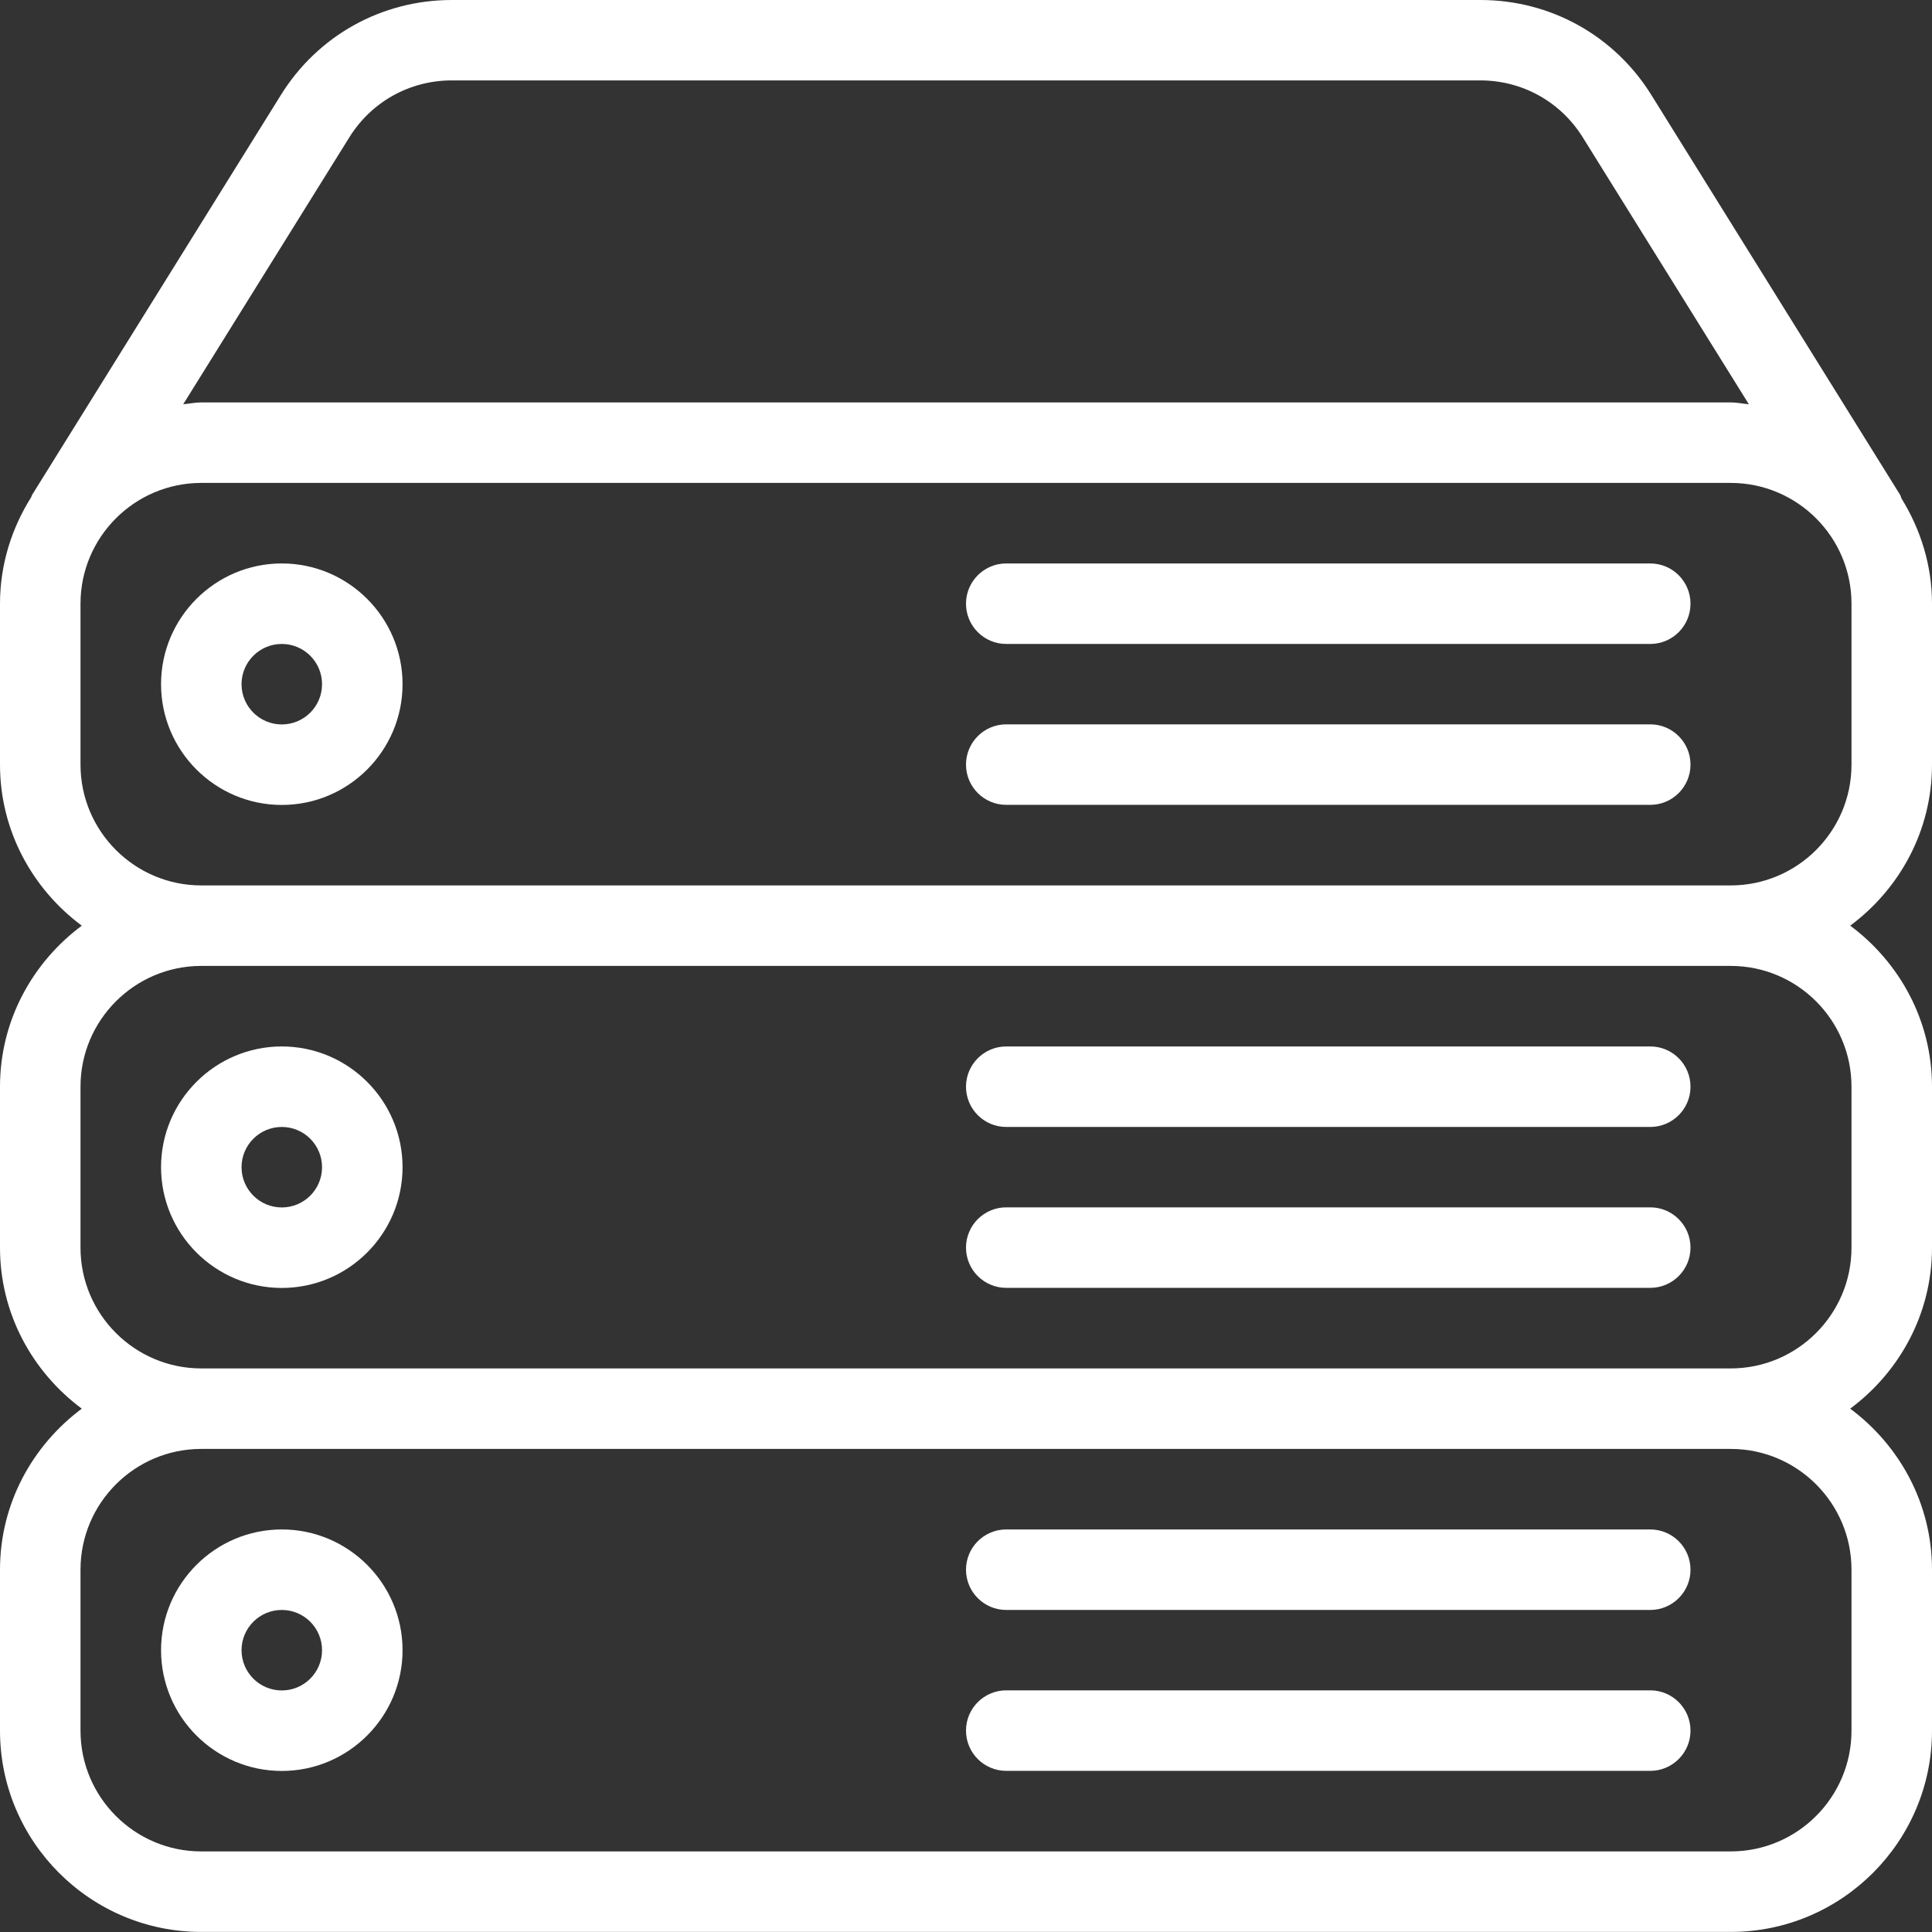
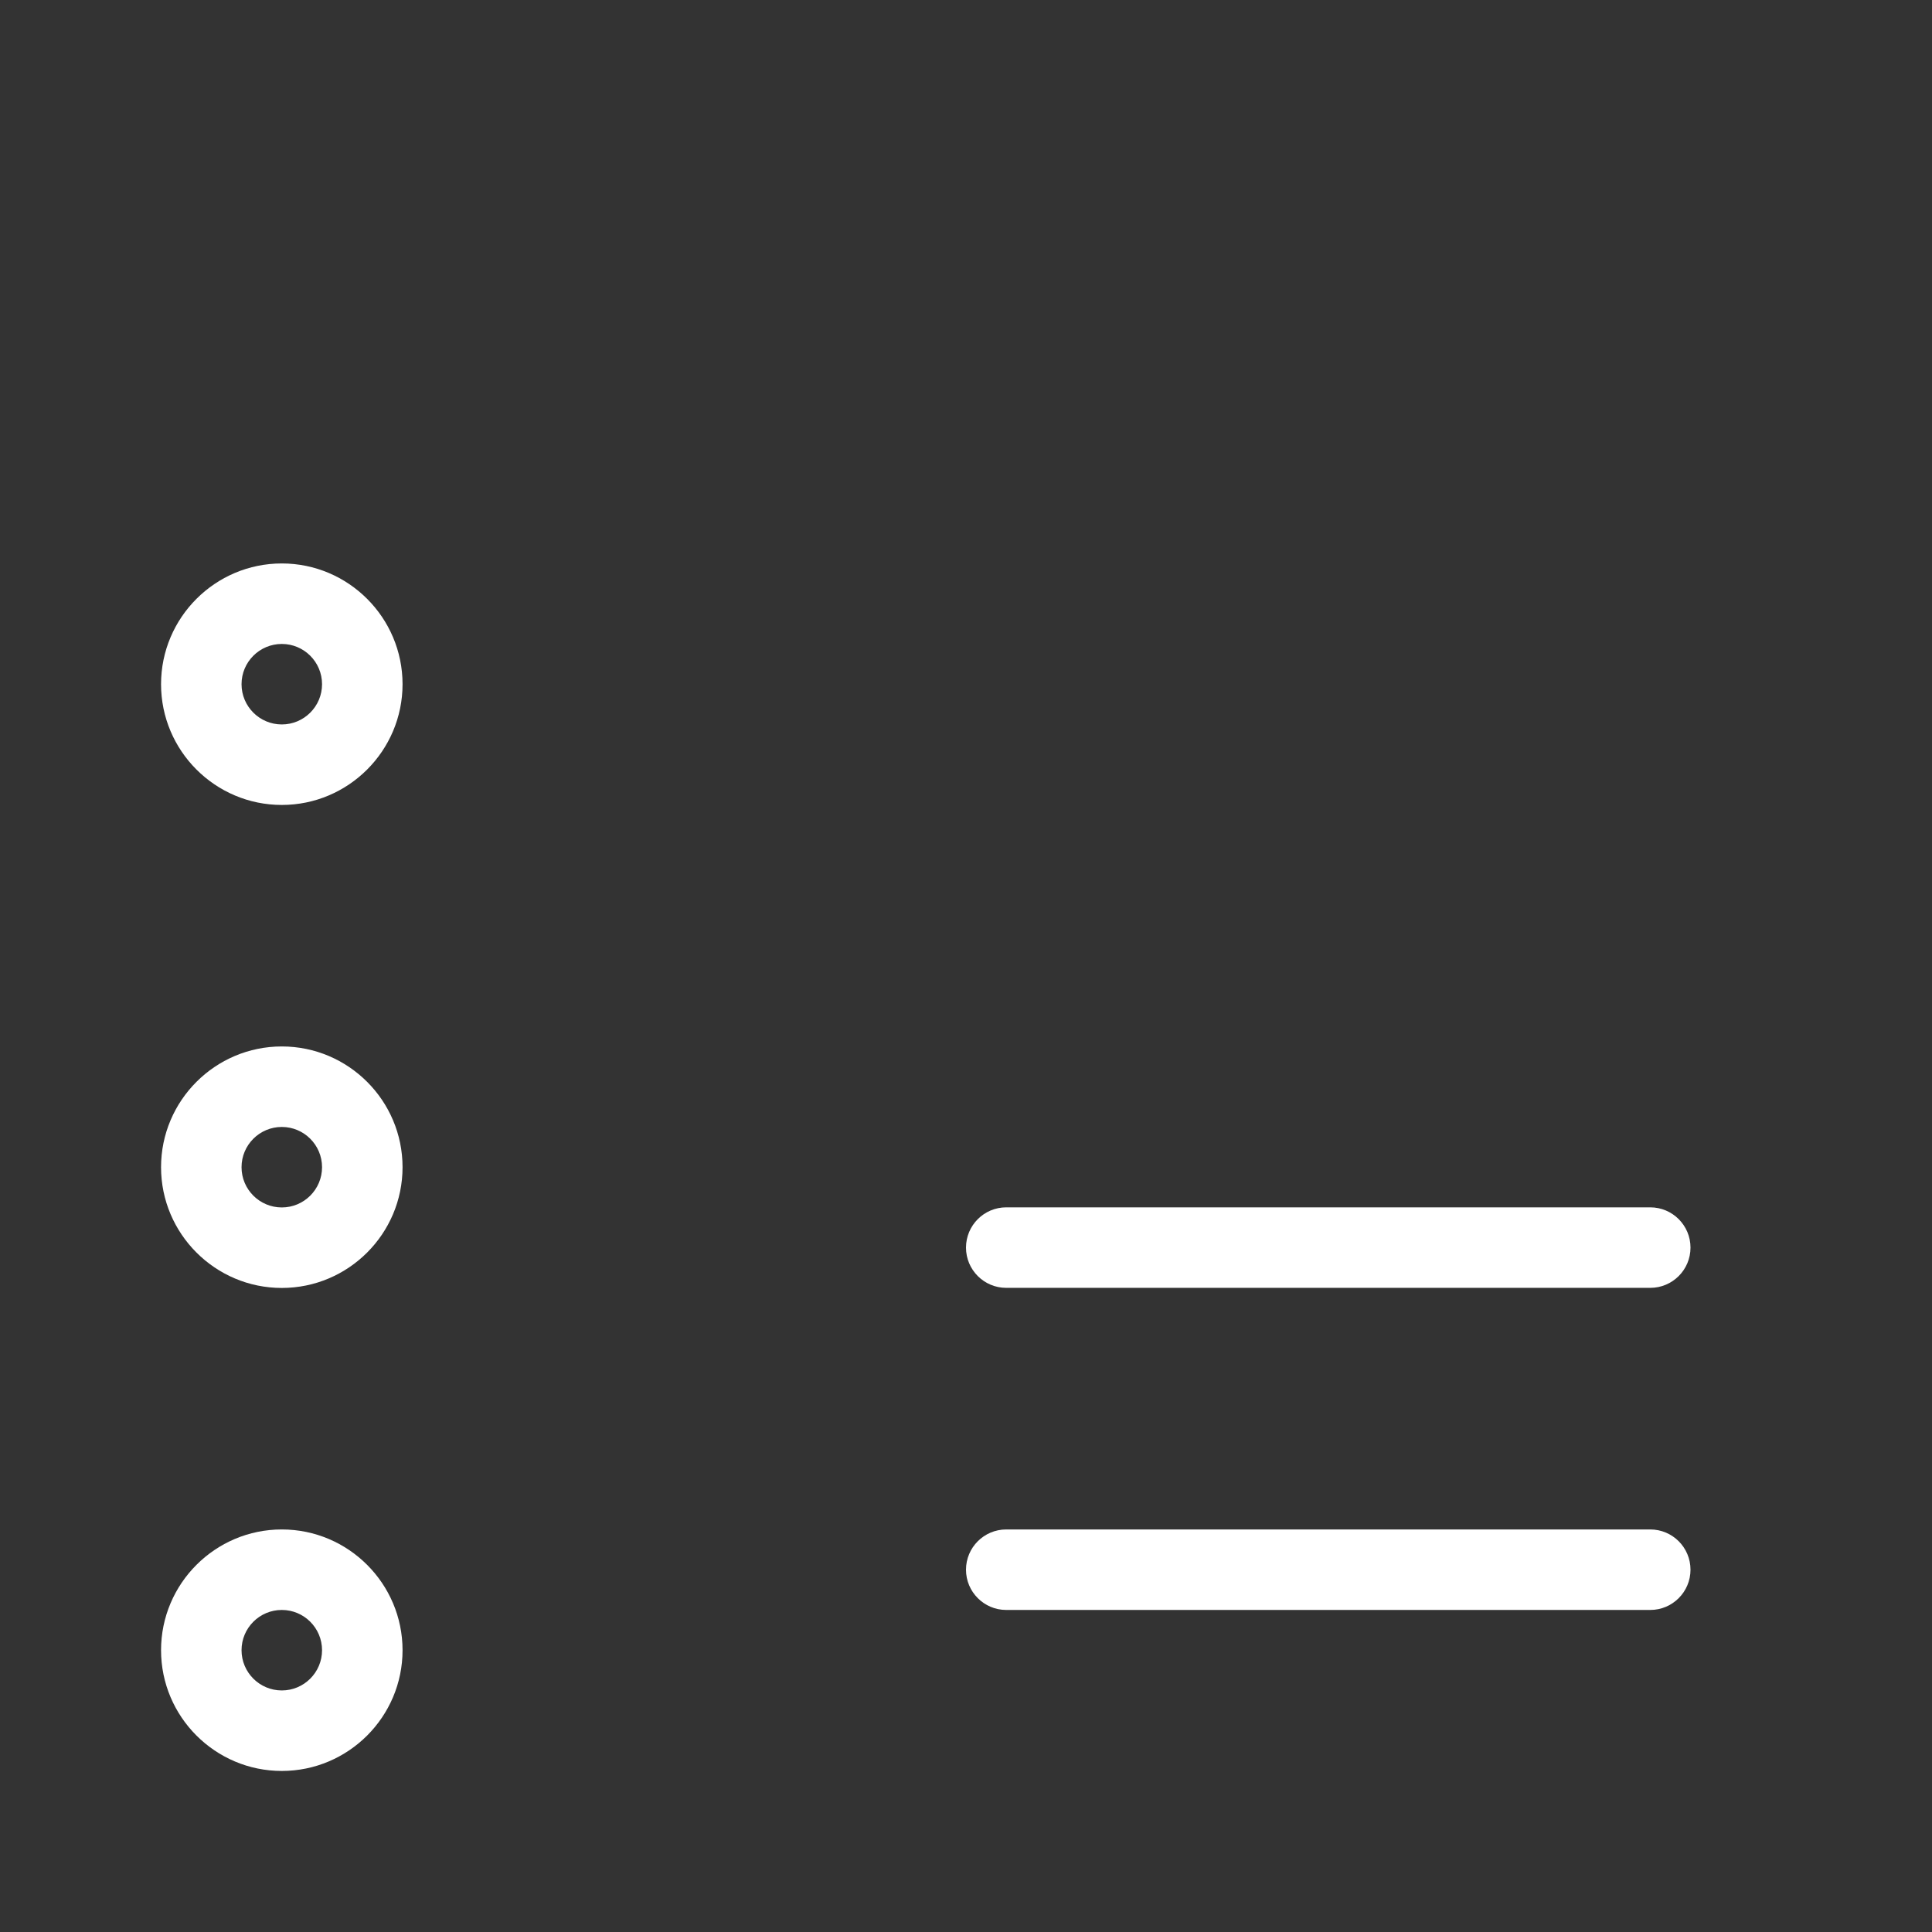
<svg xmlns="http://www.w3.org/2000/svg" width="100" height="100" viewBox="0 0 100 100" fill="none">
  <rect x="0" y="0" width="100" height="100" fill="#333333" stroke="none" />
  <g clip-path="url(#clip0_3727_7272)">
    <path d="M85.417 79.164H52.083C50.933 79.164 50 80.097 50 81.248C50 82.397 50.933 83.331 52.083 83.331H85.417C86.567 83.331 87.5 82.397 87.5 81.248C87.5 80.097 86.567 79.164 85.417 79.164Z" fill="white" />
-     <path d="M85.417 87.492H52.083C50.933 87.492 50 88.426 50 89.576C50 90.726 50.933 91.659 52.083 91.659H85.417C86.567 91.659 87.5 90.726 87.5 89.576C87.5 88.426 86.567 87.492 85.417 87.492Z" fill="white" />
    <path d="M14.586 79.164C11.14 79.164 8.336 81.968 8.336 85.414C8.336 88.86 11.14 91.664 14.586 91.664C18.032 91.664 20.836 88.86 20.836 85.414C20.836 81.968 18.032 79.164 14.586 79.164ZM14.586 87.497C13.436 87.497 12.502 86.564 12.502 85.414C12.502 84.264 13.436 83.331 14.586 83.331C15.736 83.331 16.669 84.264 16.669 85.414C16.669 86.564 15.736 87.497 14.586 87.497Z" fill="white" />
    <path d="M14.586 54.164C11.14 54.164 8.336 56.968 8.336 60.414C8.336 63.86 11.14 66.664 14.586 66.664C18.032 66.664 20.836 63.86 20.836 60.414C20.836 56.968 18.032 54.164 14.586 54.164ZM14.586 62.497C13.436 62.497 12.502 61.564 12.502 60.414C12.502 59.264 13.436 58.331 14.586 58.331C15.736 58.331 16.669 59.264 16.669 60.414C16.669 61.564 15.736 62.497 14.586 62.497Z" fill="white" />
-     <path d="M85.417 37.492H52.083C50.933 37.492 50 38.426 50 39.576C50 40.726 50.933 41.659 52.083 41.659H85.417C86.567 41.659 87.5 40.726 87.5 39.576C87.5 38.426 86.567 37.492 85.417 37.492Z" fill="white" />
-     <path d="M100 39.579V31.246C100 29.246 99.404 27.392 98.421 25.8C98.392 25.741 98.388 25.675 98.354 25.621L85.471 4.912C83.558 1.837 80.25 0 76.625 0H23.387C19.758 0 16.454 1.837 14.542 4.912L1.658 25.621C1.637 25.654 1.637 25.692 1.617 25.729C0.608 27.333 0 29.217 0 31.246V39.579C0 42.996 1.679 46.013 4.233 47.913C1.679 49.817 0 52.829 0 56.246V64.579C0 67.996 1.679 71.013 4.233 72.912C1.679 74.817 0 77.829 0 81.246V89.579C0 95.321 4.675 99.996 10.417 99.996H89.583C95.325 99.996 100 95.321 100 89.579V81.246C100 77.829 98.321 74.812 95.766 72.912C98.321 71.013 100 67.996 100 64.579V56.246C100 52.829 98.321 49.812 95.767 47.912C98.321 46.013 100 43 100 39.579ZM18.079 7.112C19.225 5.267 21.208 4.162 23.383 4.162H76.621C78.796 4.162 80.779 5.267 81.925 7.112L90.521 20.925C90.208 20.896 89.904 20.829 89.583 20.829H10.417C10.096 20.829 9.796 20.896 9.483 20.925L18.079 7.112ZM95.833 81.246V89.579C95.833 93.025 93.029 95.829 89.583 95.829H10.417C6.971 95.829 4.167 93.025 4.167 89.579V81.246C4.167 77.8 6.971 74.996 10.417 74.996H89.583C93.029 74.996 95.833 77.8 95.833 81.246ZM95.833 56.246V64.579C95.833 68.025 93.029 70.829 89.583 70.829H10.417C6.971 70.829 4.167 68.025 4.167 64.579V56.246C4.167 52.8 6.971 49.996 10.417 49.996H89.583C93.029 49.996 95.833 52.8 95.833 56.246ZM95.833 39.579C95.833 43.025 93.029 45.829 89.583 45.829H10.417C6.971 45.829 4.167 43.025 4.167 39.579V31.246C4.167 27.8 6.971 24.996 10.417 24.996H89.583C93.029 24.996 95.833 27.8 95.833 31.246V39.579H95.833Z" fill="white" />
-     <path d="M85.417 29.164H52.083C50.933 29.164 50 30.098 50 31.247C50 32.398 50.933 33.331 52.083 33.331H85.417C86.567 33.331 87.5 32.398 87.5 31.247C87.5 30.098 86.567 29.164 85.417 29.164Z" fill="white" />
    <path d="M85.417 62.492H52.083C50.933 62.492 50 63.426 50 64.576C50 65.726 50.933 66.659 52.083 66.659H85.417C86.567 66.659 87.5 65.726 87.5 64.576C87.5 63.426 86.567 62.492 85.417 62.492Z" fill="white" />
-     <path d="M85.417 54.164H52.083C50.933 54.164 50 55.097 50 56.248C50 57.398 50.933 58.331 52.083 58.331H85.417C86.567 58.331 87.5 57.398 87.5 56.248C87.5 55.097 86.567 54.164 85.417 54.164Z" fill="white" />
    <path d="M14.586 29.164C11.14 29.164 8.336 31.968 8.336 35.414C8.336 38.86 11.14 41.664 14.586 41.664C18.032 41.664 20.836 38.86 20.836 35.414C20.836 31.968 18.032 29.164 14.586 29.164ZM14.586 37.497C13.436 37.497 12.502 36.564 12.502 35.414C12.502 34.264 13.436 33.331 14.586 33.331C15.736 33.331 16.669 34.264 16.669 35.414C16.669 36.564 15.736 37.497 14.586 37.497Z" fill="white" />
  </g>
  <defs>
    <clipPath id="clip0_3727_7272">
      <rect width="100" height="100" fill="white" />
    </clipPath>
  </defs>
</svg>